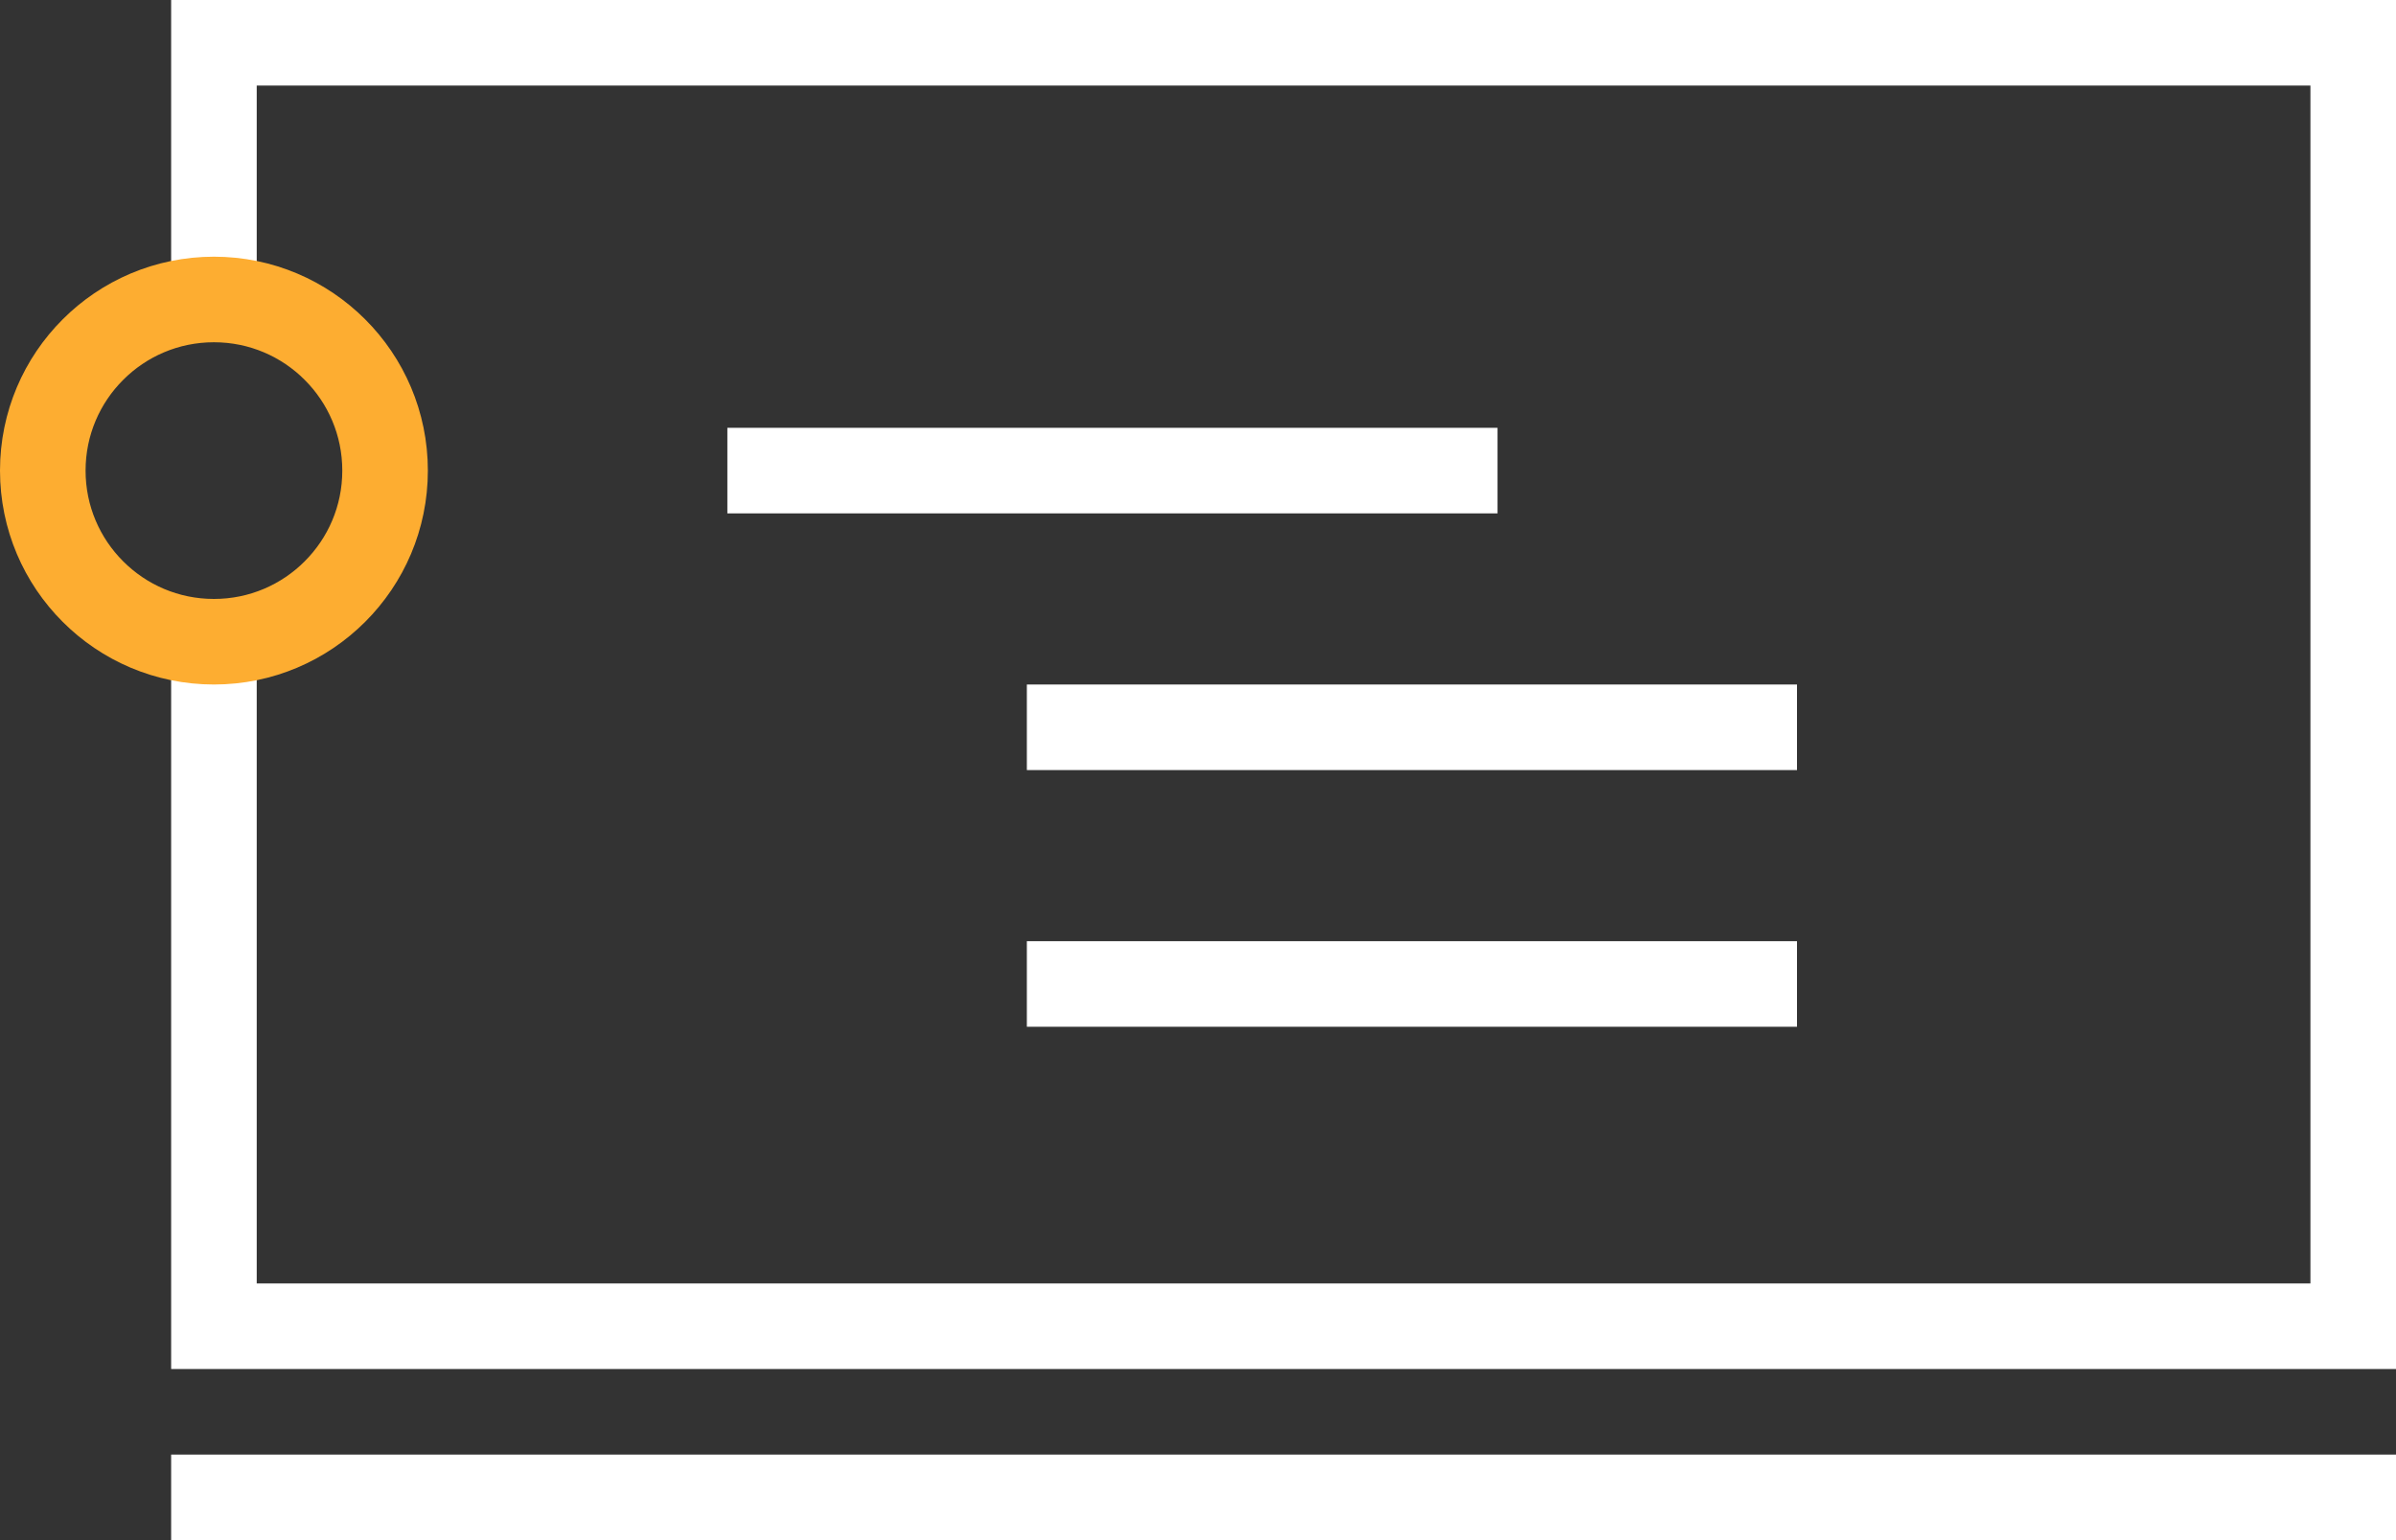
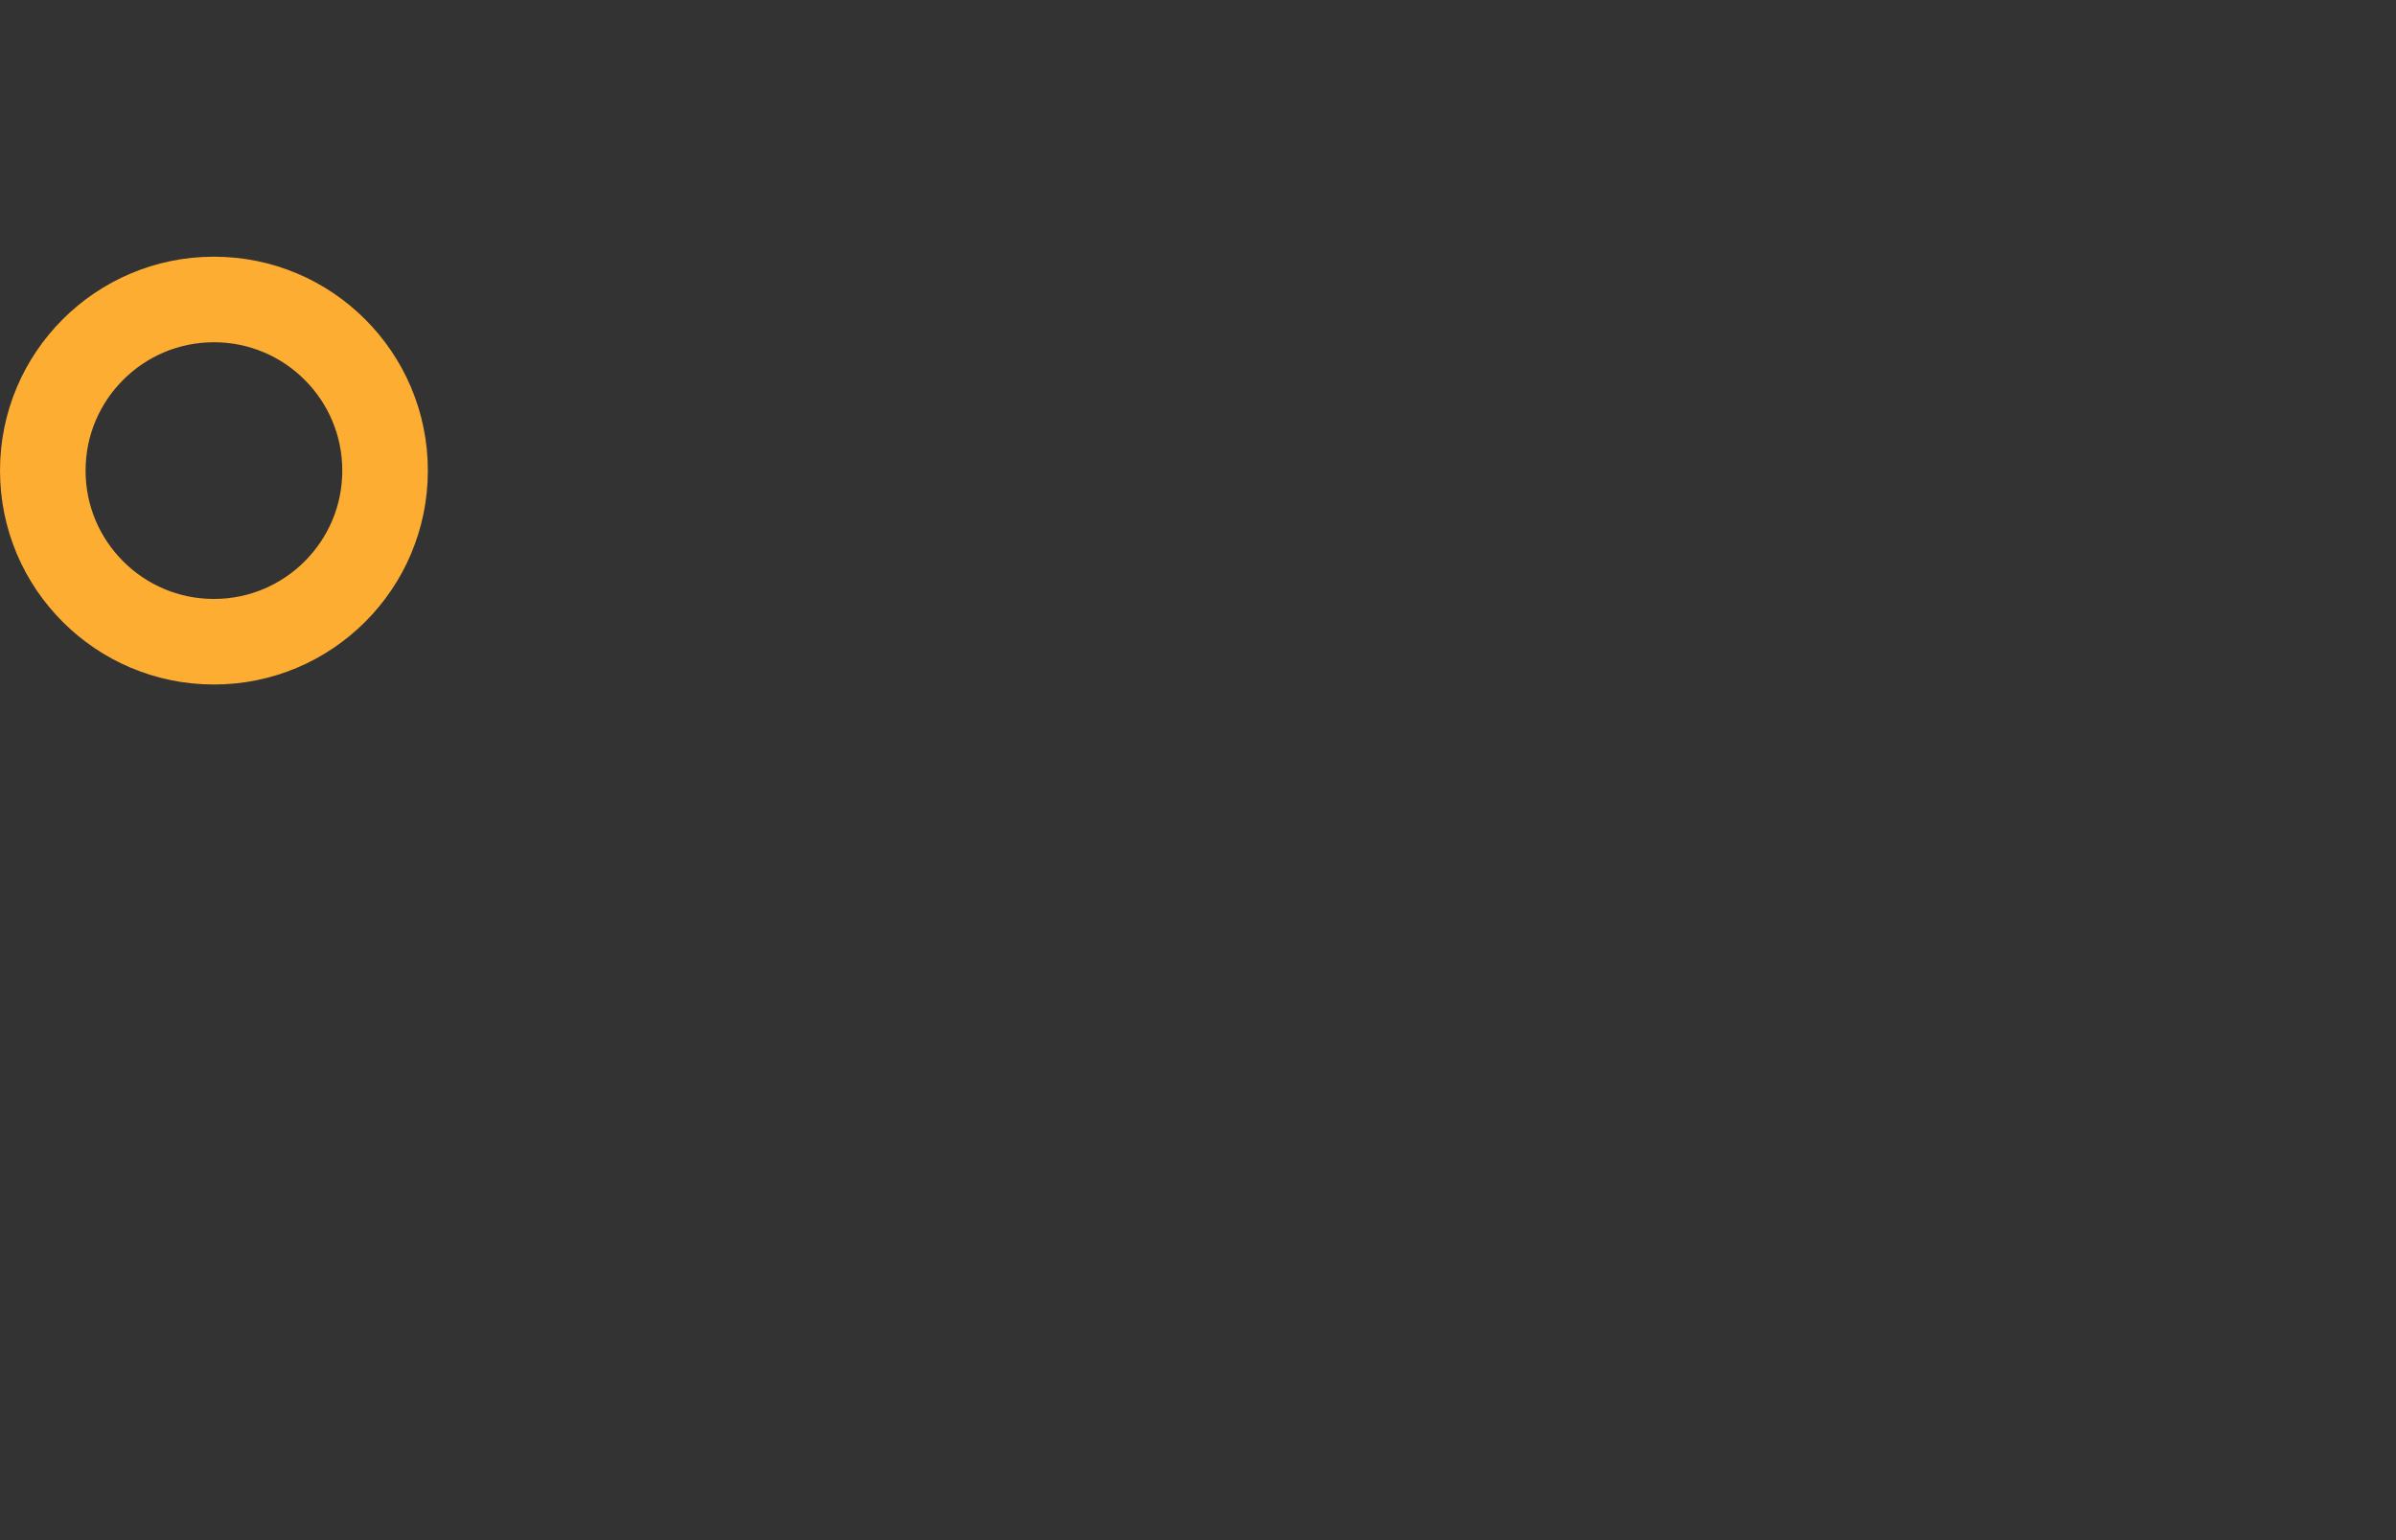
<svg xmlns="http://www.w3.org/2000/svg" width="56" height="36" viewBox="0 0 56 36">
  <rect x="0" y="0" width="56" height="36" fill="#333333" stroke="none" />
  <g fill="none" fill-rule="evenodd">
    <g stroke-width="2">
      <g>
        <g>
          <g>
            <g>
-               <path stroke="#FFF" d="M5 34H55V35H5zM5 6.556L5 0 55 0 55 30 5 30 5 14.218" transform="translate(-1164 -6985) translate(-5 6495) translate(1144 430) translate(25 60) translate(0 1)" />
              <path stroke="#FDAD31" d="M5 6c1.105 0 2.105.448 2.828 1.172C8.552 7.895 9 8.895 9 10c0 1.105-.448 2.105-1.172 2.828C7.105 13.552 6.105 14 5 14c-1.105 0-2.105-.448-2.828-1.172C1.448 12.105 1 11.105 1 10c0-1.105.448-2.105 1.172-2.828C2.895 6.448 3.895 6 5 6z" transform="translate(-1164 -6985) translate(-5 6495) translate(1144 430) translate(25 60) translate(0 1)" />
-               <path stroke="#FFF" d="M24 22L42 22M24 16L42 16M17 10L35 10" transform="translate(-1164 -6985) translate(-5 6495) translate(1144 430) translate(25 60) translate(0 1)" />
            </g>
          </g>
        </g>
      </g>
    </g>
  </g>
</svg>